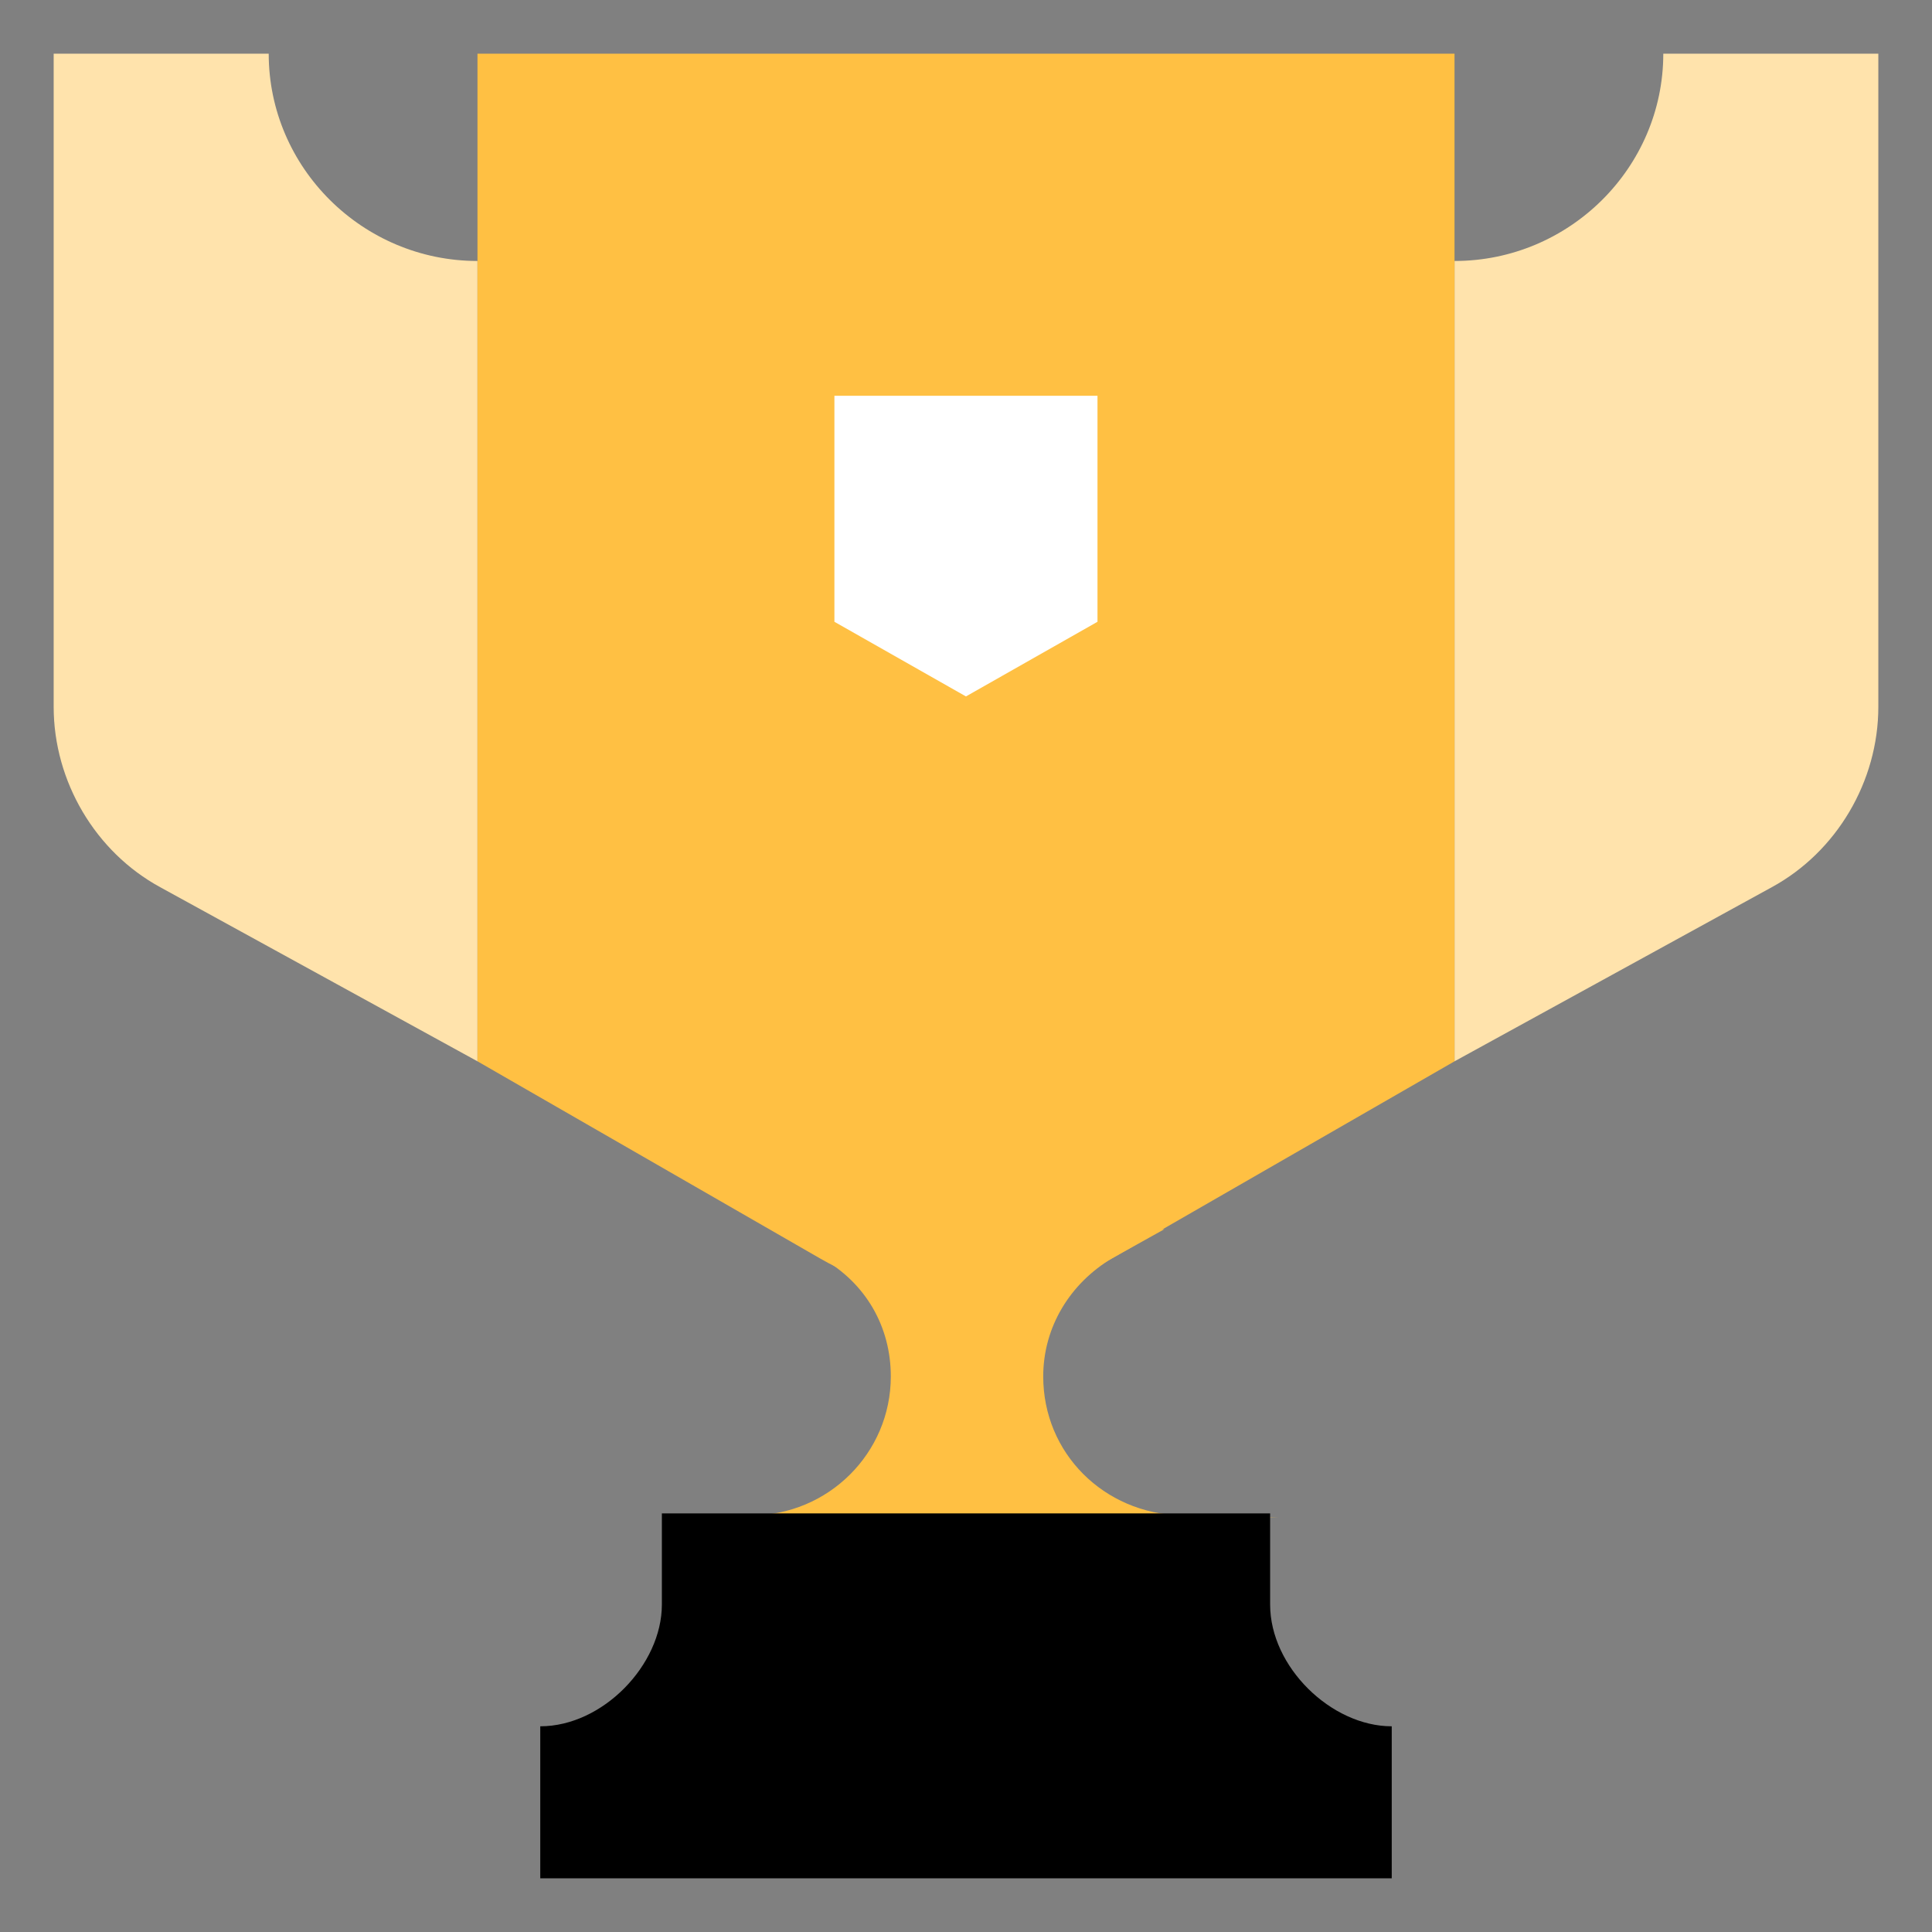
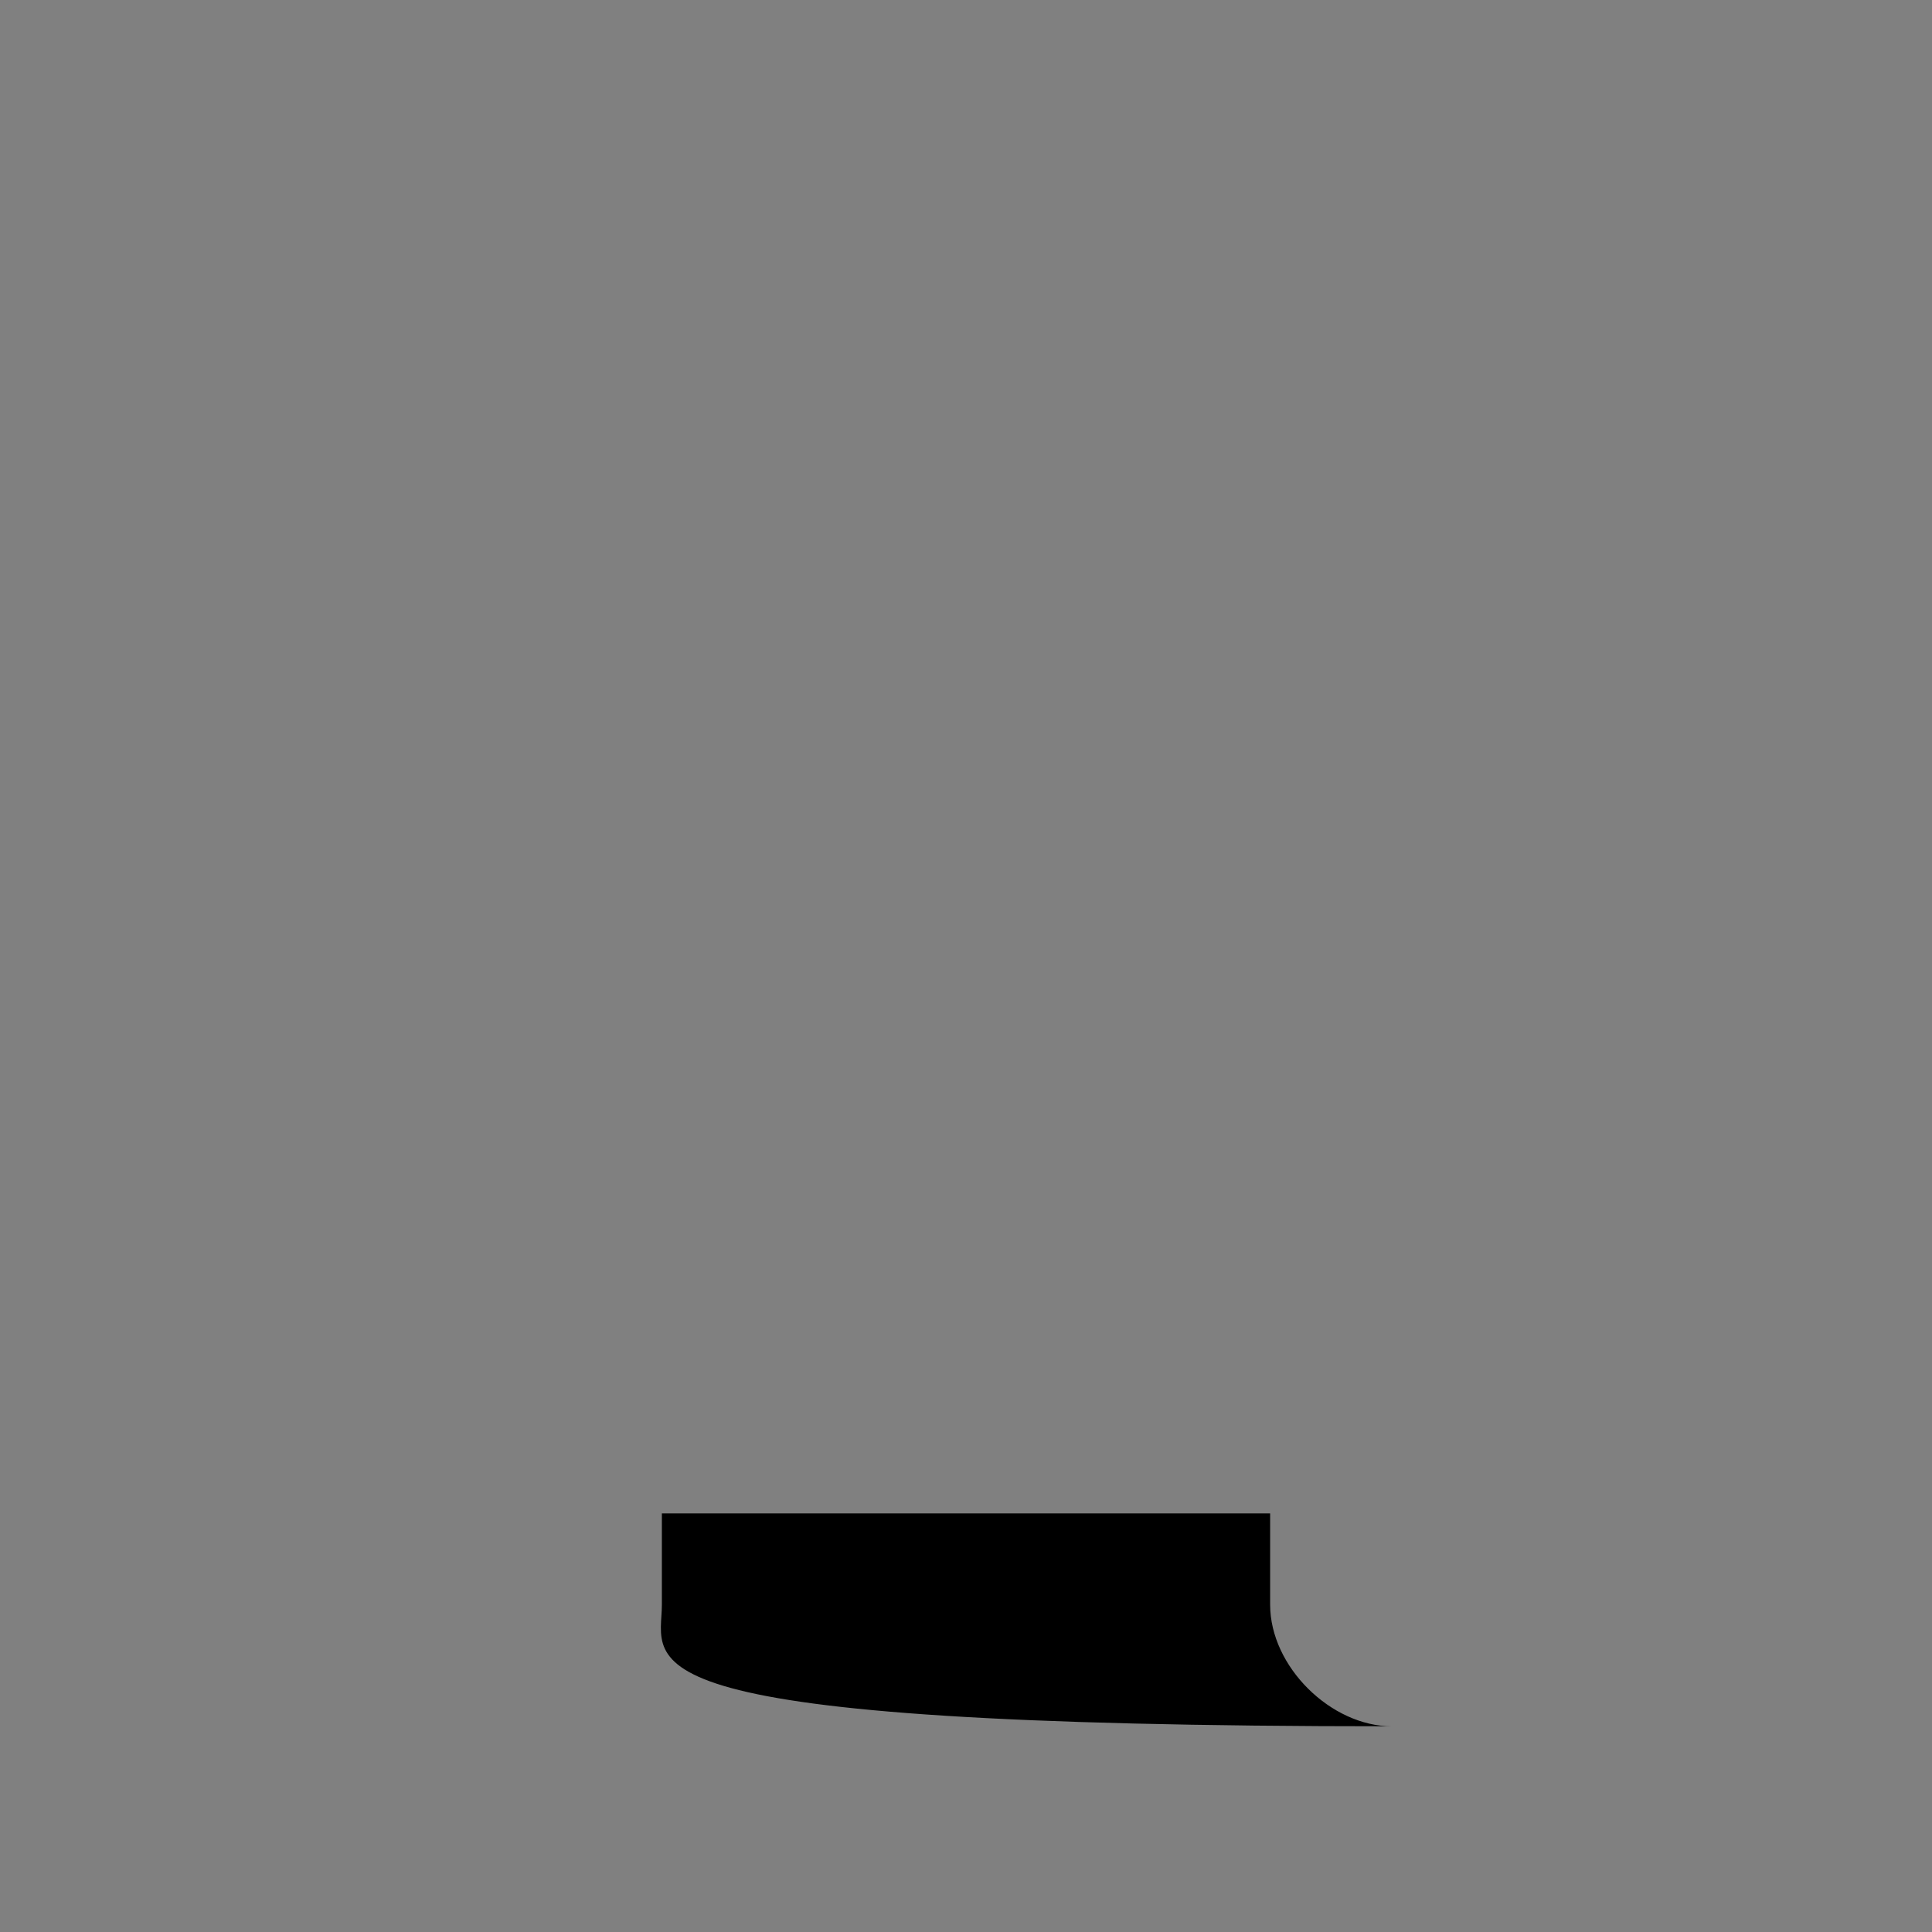
<svg xmlns="http://www.w3.org/2000/svg" width="36" height="36" viewBox="0 0 36 36" fill="none">
  <rect x="0" y="0" width="36" height="36" fill="#808080" stroke="none" />
-   <path d="M1 13.17C1 14.561 1.778 15.874 2.984 16.531L8.897 19.776C8.897 19.776 8.897 10.35 8.897 4.863C6.757 4.863 5.007 3.125 5.007 1H1V13.17Z" fill="#FFE3AC" />
-   <path d="M35 13.17C35 14.561 34.222 15.874 33.016 16.531L27.103 19.776C27.103 19.776 27.103 10.35 27.103 4.863C29.243 4.863 30.993 3.125 30.993 1H35V13.17Z" fill="#FFE3AC" />
-   <path d="M23.835 28.276L12.165 28.237H13.993C15.432 28.237 16.599 27.078 16.599 25.648C16.599 24.721 16.133 23.91 15.316 23.446L14.382 22.905H21.695L20.723 23.446C19.945 23.91 19.439 24.721 19.439 25.648C19.439 27.078 20.567 28.198 22.006 28.237L23.835 28.276Z" fill="#FFC043" />
-   <path d="M25.933 35H10.067V32.167C11.234 32.167 12.333 31.02 12.333 29.9V28.2H23.667V29.9C23.667 31.059 24.805 32.167 25.933 32.167V35Z" fill="black" />
-   <path d="M27.103 1V19.776L20.723 23.447C19.05 24.413 16.949 24.413 15.277 23.447L8.897 19.776V1H27.103Z" fill="#FFC043" />
-   <path d="M20.45 7.375V11.586L17.999 12.977L15.548 11.586V7.375H20.45Z" fill="white" />
+   <path d="M25.933 35V32.167C11.234 32.167 12.333 31.02 12.333 29.9V28.2H23.667V29.9C23.667 31.059 24.805 32.167 25.933 32.167V35Z" fill="black" />
</svg>